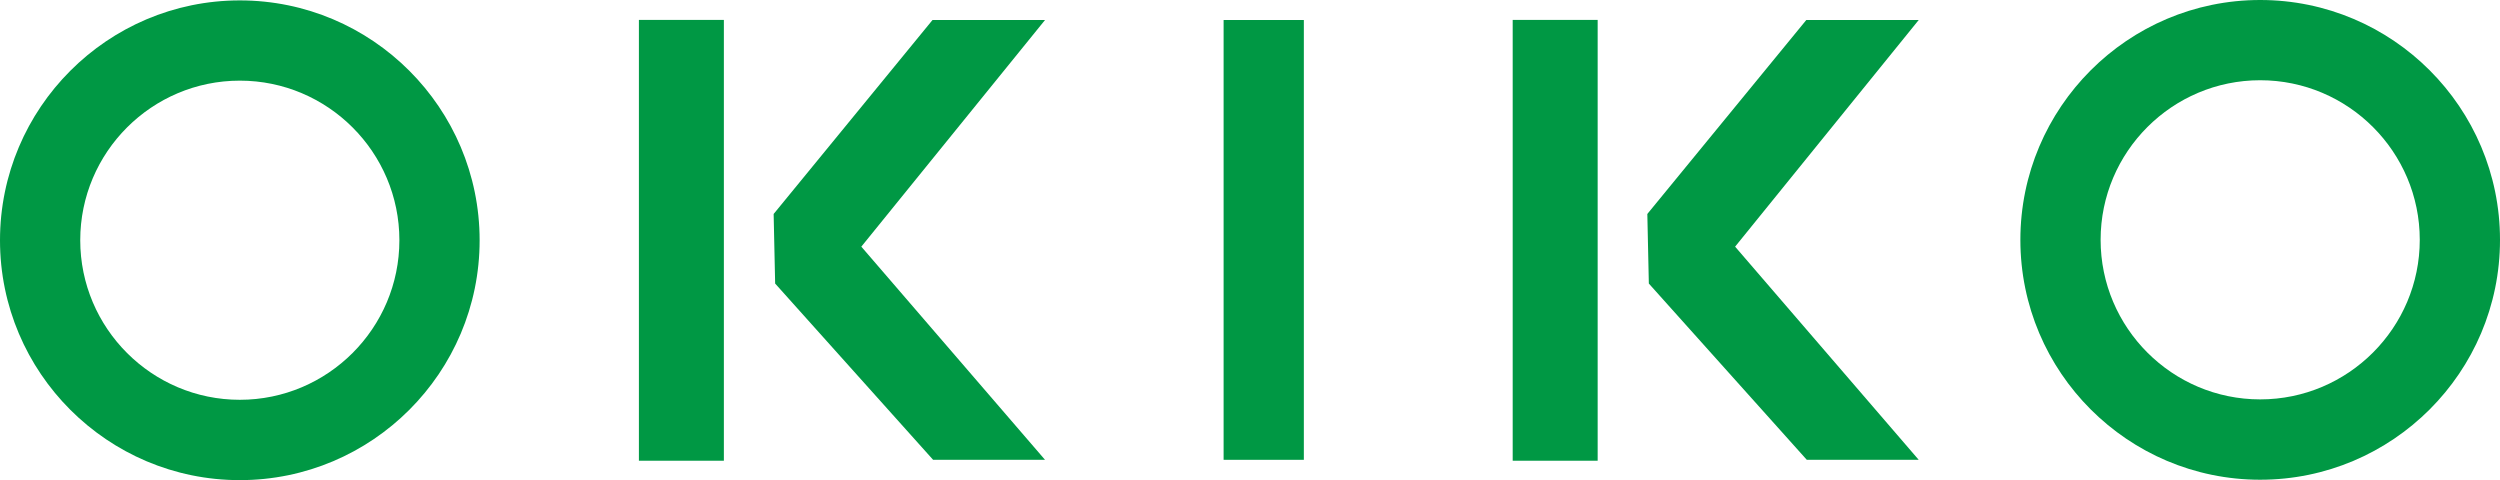
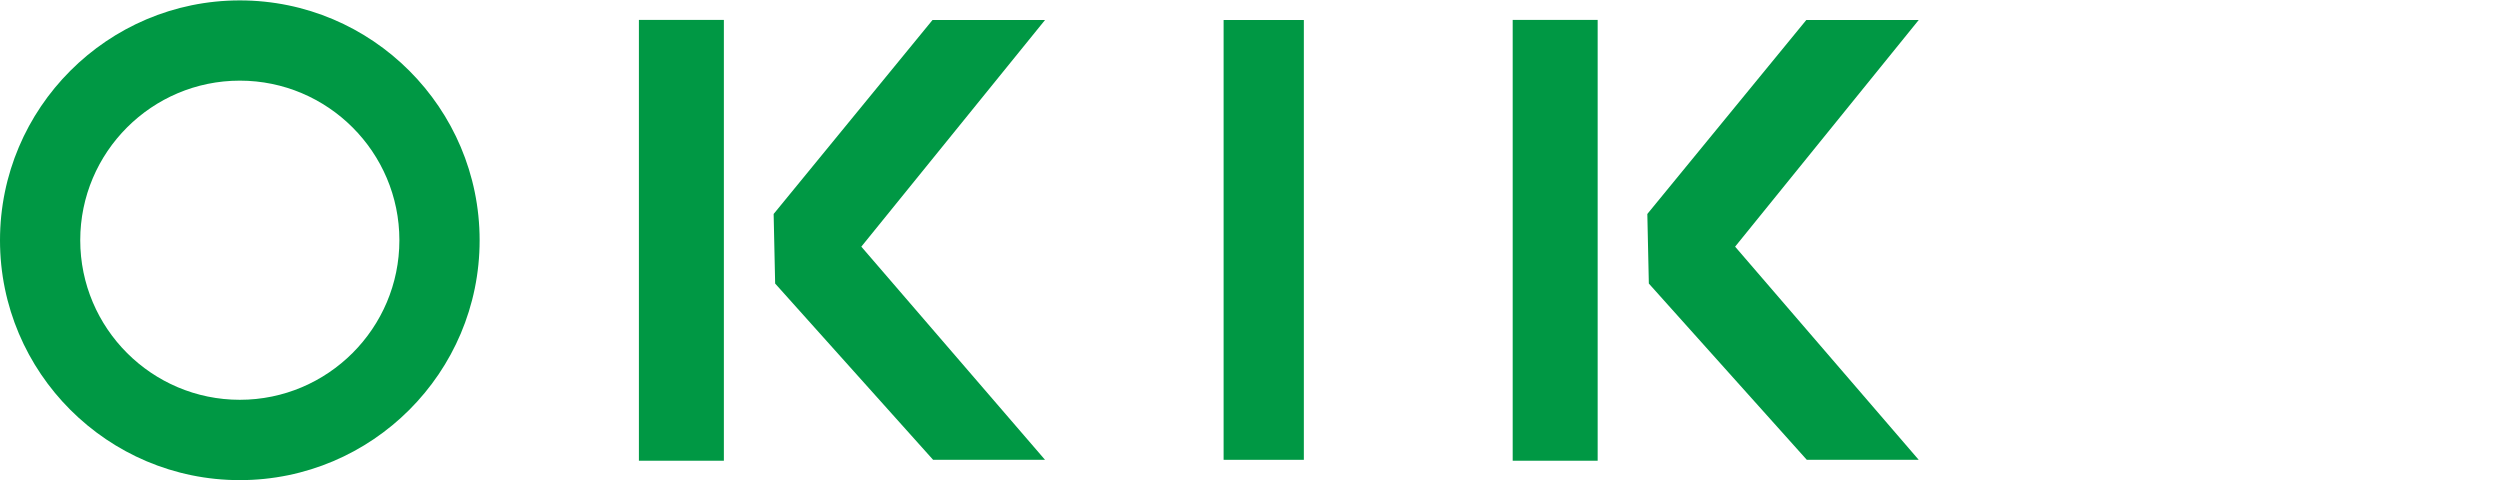
<svg xmlns="http://www.w3.org/2000/svg" id="_レイヤー_2" viewBox="0 0 248.63 47.75">
  <defs>
    <style>.cls-1{fill:#009844;}</style>
  </defs>
  <g id="_レイヤー_1-2">
    <path class="cls-1" d="m23.85,47.75C10.7,47.75,0,37.05,0,23.9S10.7.04,23.85.04s23.85,10.7,23.85,23.86-10.7,23.85-23.85,23.85Zm0-39.73c-8.75,0-15.87,7.12-15.87,15.87s7.12,15.87,15.87,15.87,15.87-7.12,15.87-15.87-7.12-15.87-15.87-15.87Z" />
-     <path class="cls-1" d="m224.78,47.71c-13.15,0-23.85-10.7-23.85-23.85S211.62,0,224.78,0s23.85,10.7,23.85,23.86-10.7,23.85-23.85,23.85Zm0-39.73c-8.75,0-15.87,7.12-15.87,15.87s7.12,15.87,15.87,15.87,15.87-7.12,15.87-15.87-7.12-15.87-15.87-15.87Z" />
    <rect class="cls-1" x="121.69" y="1.99" width="7.98" height="43.74" />
    <rect class="cls-1" x="63.54" y="1.98" width="8.45" height="43.84" />
    <polygon class="cls-1" points="103.93 1.99 92.74 1.99 76.94 21.28 77.09 28.2 92.8 45.73 103.93 45.73 85.66 24.53 103.93 1.99" />
    <rect class="cls-1" x="150.44" y="1.98" width="8.45" height="43.84" />
    <polygon class="cls-1" points="190.82 1.99 179.64 1.99 163.83 21.28 163.98 28.2 179.69 45.73 190.82 45.73 172.56 24.53 190.82 1.99" />
  </g>
</svg>